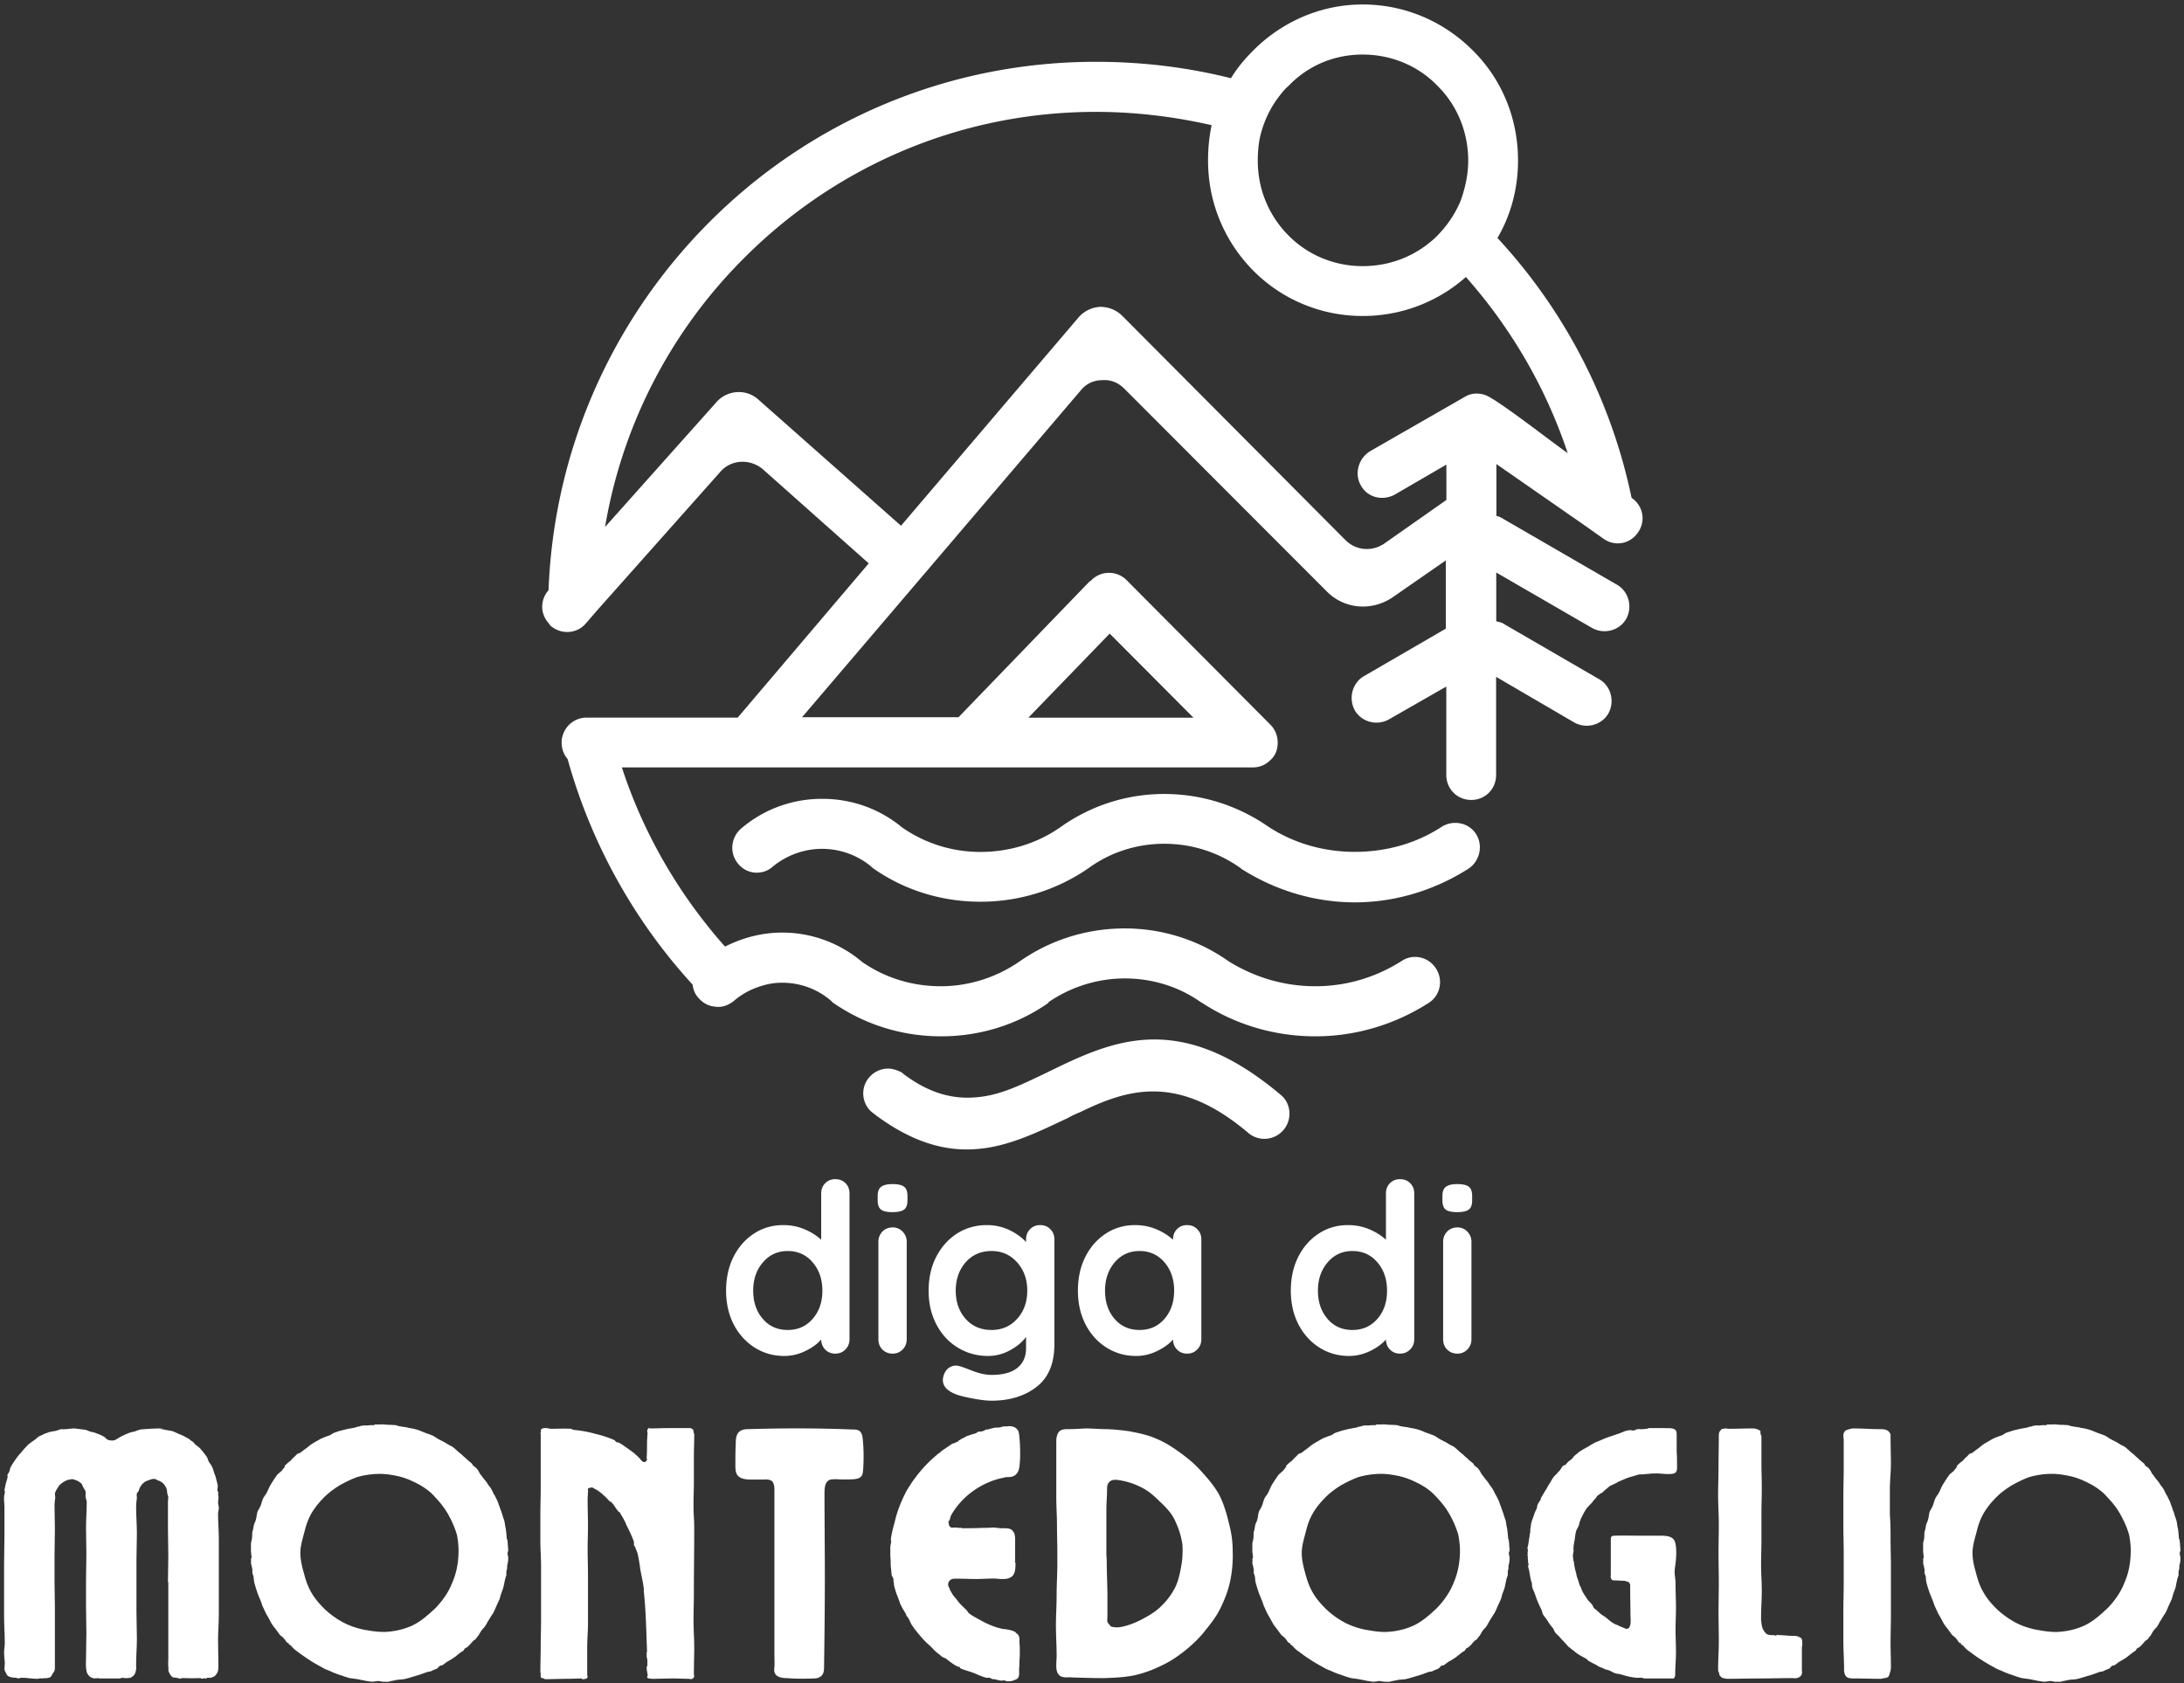
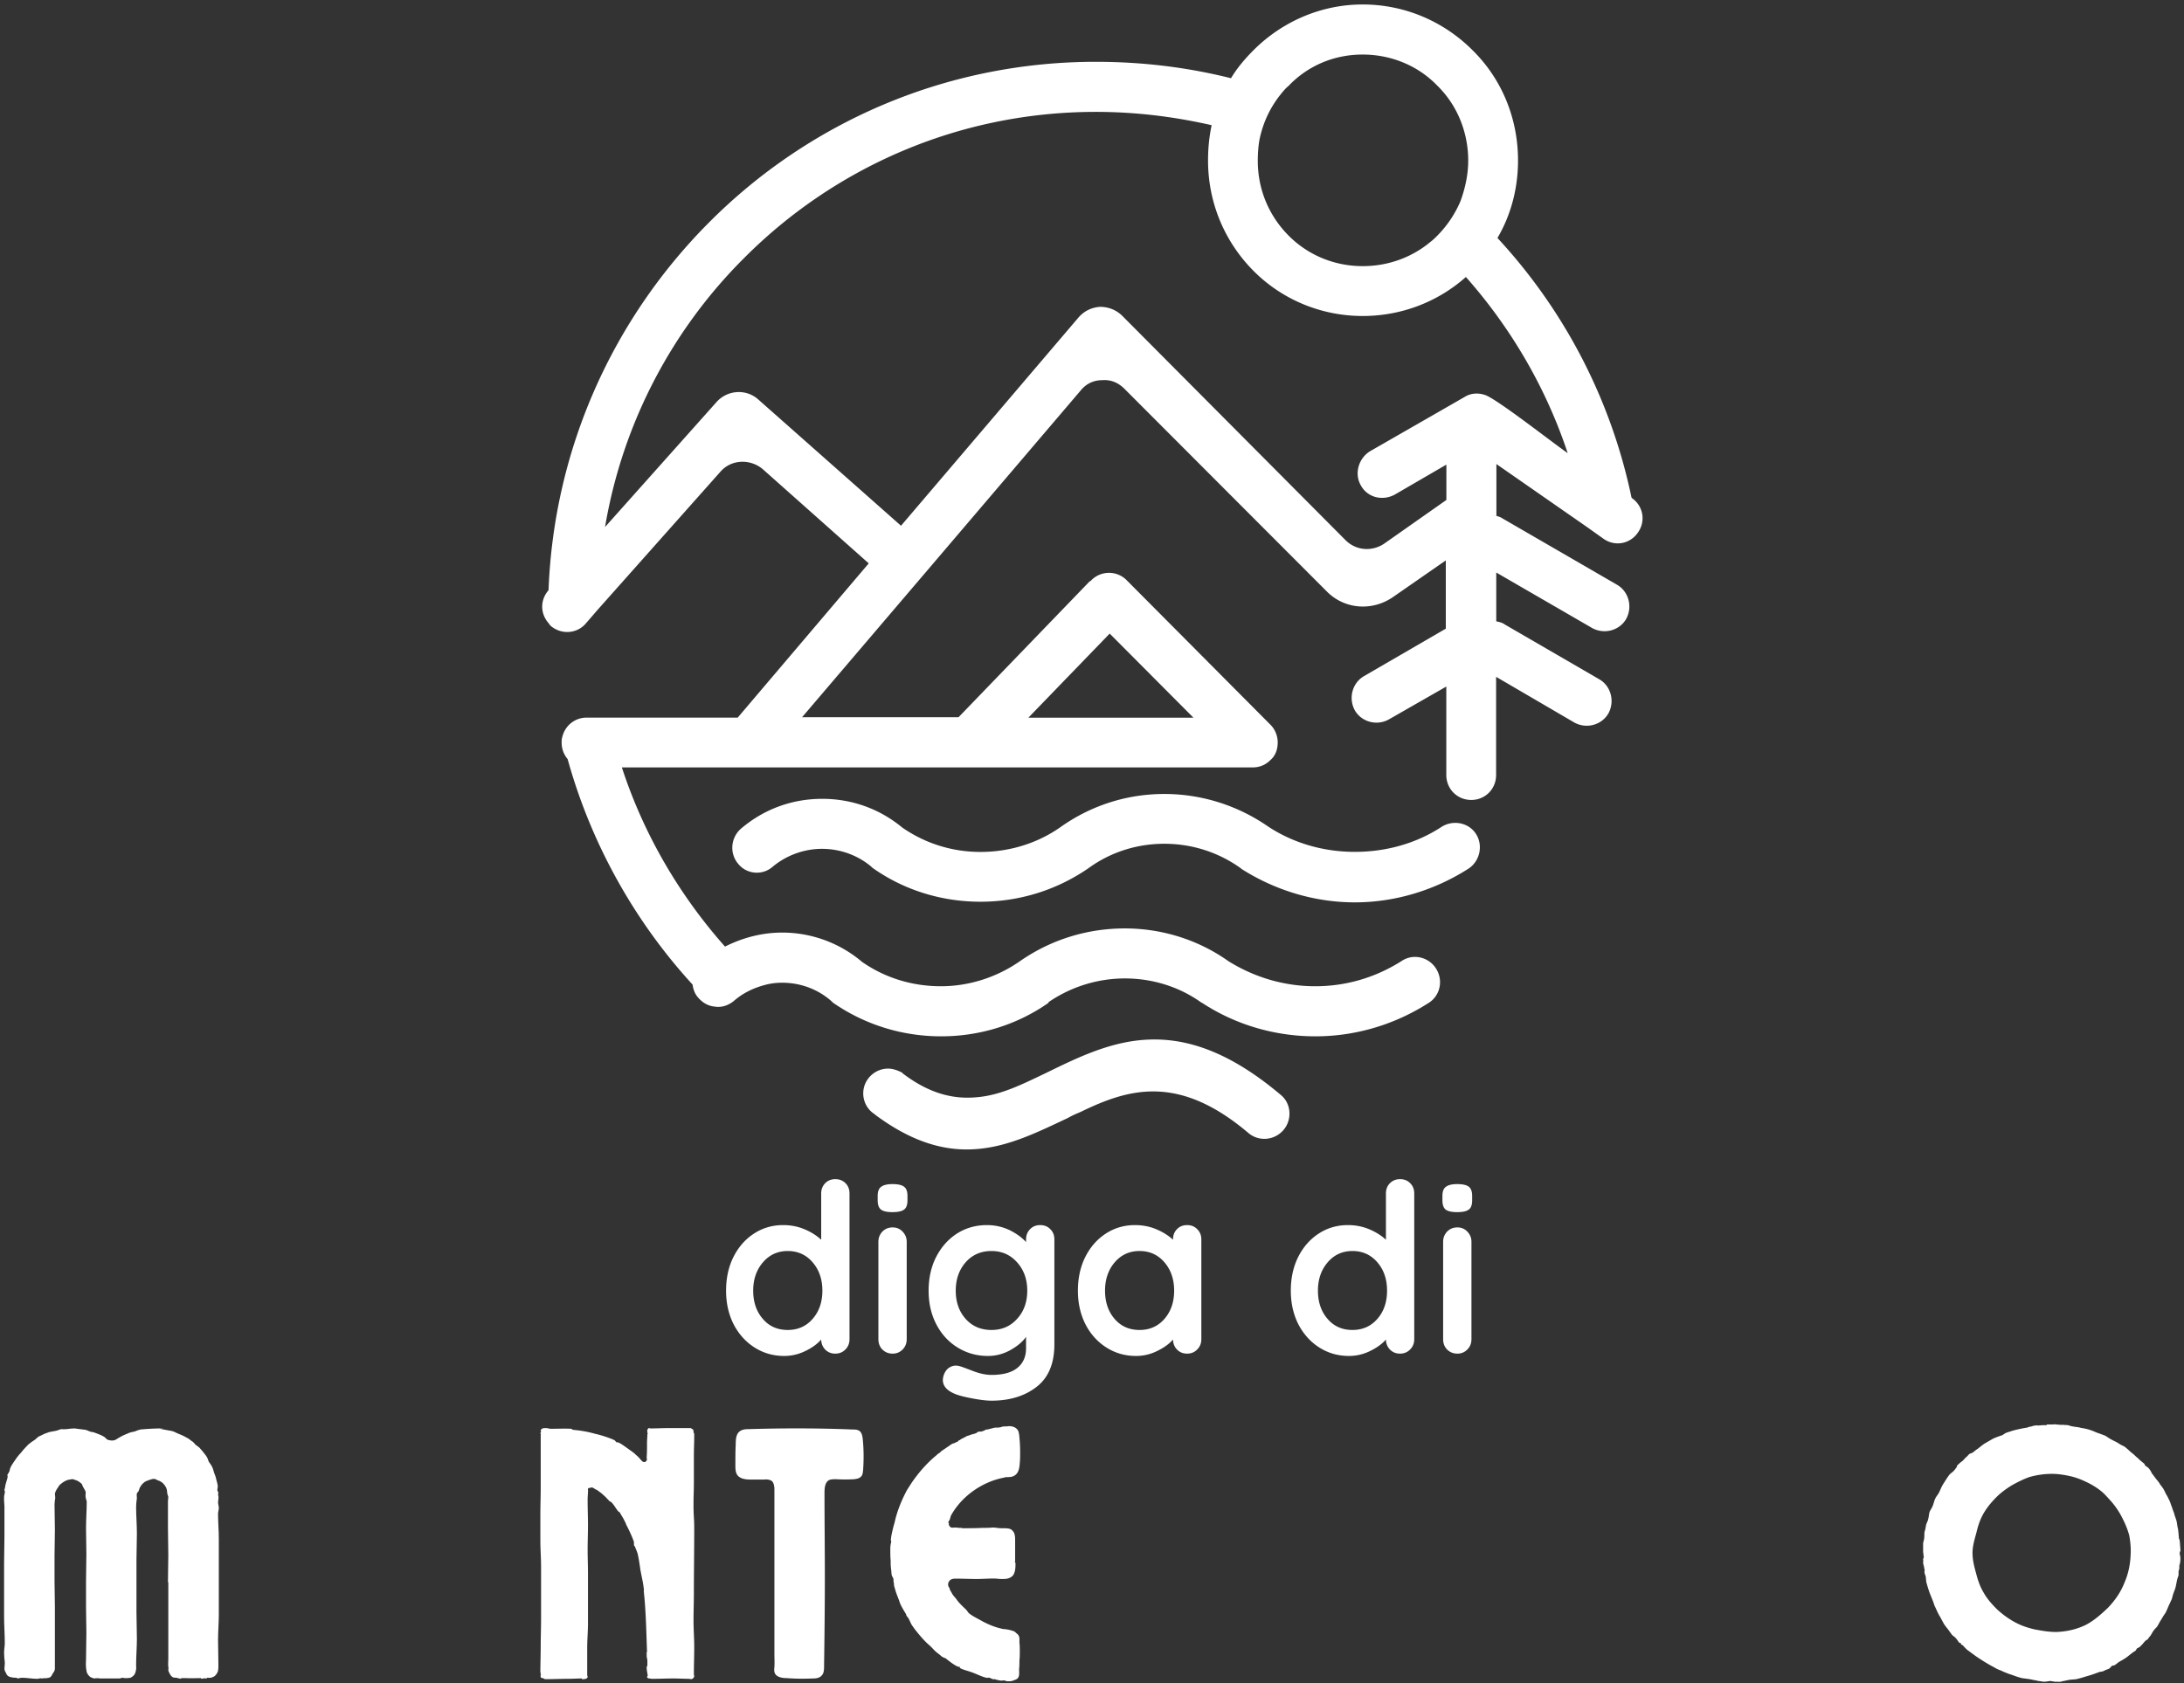
<svg xmlns="http://www.w3.org/2000/svg" xml:space="preserve" width="310" height="239" baseProfile="tiny" version="1.2">
  <rect width="100%" height="100%" fill="#333333" stroke="none" />
  <path fill="#FFF" fill-rule="evenodd" d="m157.51 89.955 11.89 11.94h-23.43l11.54-11.94zm35.9-82.21c4.14 0 7.93 1.64 10.6 4.41 2.75 2.69 4.39 6.5 4.39 10.66 0 1.98-.44 3.97-1.12 5.8a15.77 15.77 0 0 1-3.27 4.85c-.25.25-.6.6-.95.86-2.57 2.16-5.93 3.46-9.63 3.46-4.14 0-7.84-1.64-10.51-4.32-2.76-2.77-4.39-6.5-4.39-10.65 0-1.05.08-2.08.25-3.03.51-2.43 1.54-4.58 3.01-6.4.35-.44.7-.86 1.13-1.21 2.66-2.79 6.37-4.43 10.49-4.43zm11.88 89.73v12.55c0 1.99 1.55 3.55 3.54 3.55 1.98 0 3.53-1.55 3.53-3.55v-13.93l11.11 6.49c1.73.95 3.88.35 4.83-1.3.94-1.72.35-3.9-1.29-4.84l-13.43-7.79c-.34-.26-.78-.35-1.2-.44v-6.93l13.61 7.88c1.73.95 3.89.35 4.83-1.29.95-1.73.35-3.9-1.29-4.85l-16.28-9.43c-.26-.17-.51-.26-.85-.35v-7.36l12.83 8.92 2.32 1.65c1.64 1.2 3.79.78 4.9-.79 1.2-1.64.79-3.81-.78-4.92l-.09-.1a77.5 77.5 0 0 0-19.03-36.86c1.89-3.2 2.92-7 2.92-10.99 0-6.15-2.41-11.69-6.46-15.67-3.96-3.97-9.47-6.49-15.59-6.49-6.02 0-11.53 2.52-15.49 6.49-1.21 1.21-2.33 2.52-3.2 3.98-6.2-1.55-12.57-2.33-19.2-2.33-21.45 0-40.9 8.73-54.93 22.85-13.43 13.49-21.96 31.84-22.74 52.17-1.2 1.39-1.2 3.29 0 4.67l.26.35c1.47 1.3 3.7 1.21 4.99-.25l1.72-1.99 17.39-19.56c1.55-1.82 4.23-1.9 6.02-.43l15.07 13.4-18.6 21.9H83.26c-1.72 0-3.1 1.21-3.45 2.77-.09.26-.09.51-.09.79 0 .94.35 1.73.85 2.33 3.36 12.11 9.57 23.11 17.74 32.02.09.7.34 1.39.85 1.91.6.68 1.38 1.12 2.23 1.2.95.17 1.89-.09 2.76-.78 1.29-1.13 2.76-1.83 4.3-2.25.86-.25 1.73-.35 2.58-.35 2.5 0 4.99.86 6.97 2.6l.16.16.1.09c4.64 3.21 9.98 4.76 15.33 4.76 5.33 0 10.67-1.55 15.24-4.76v-.09c3.27-2.24 7.06-3.37 10.85-3.37s7.59 1.12 10.76 3.37l.17.09c4.9 3.21 10.51 4.76 16.1 4.76 5.51 0 11.1-1.55 16.1-4.76 1.63-1.04 2.07-3.21 1.03-4.85-1.03-1.64-3.19-2.17-4.82-1.13-3.8 2.43-8.01 3.63-12.33 3.63-4.31 0-8.52-1.2-12.31-3.55-4.39-3.12-9.57-4.66-14.72-4.66-5.25 0-10.42 1.54-14.9 4.66-3.36 2.34-7.32 3.55-11.2 3.55-3.96 0-7.84-1.12-11.2-3.46a17.511 17.511 0 0 0-11.35-4.16c-2.77 0-5.52.69-8.1 1.99-6.46-7.28-11.54-15.92-14.64-25.44h89.55c.95 0 1.82-.35 2.5-1.04.7-.6 1.04-1.47 1.04-2.52 0-.86-.34-1.82-1.04-2.51l-20.41-20.52a3.525 3.525 0 0 0-4.99 0c-.09.09-.16.17-.25.17l-18.61 19.29h-22.21l16.97-19.9 22.56-26.47c.78-.96 1.81-1.48 3.1-1.48 1.2-.09 2.23.35 3.1 1.2l28.68 28.73c2.5 2.59 6.45 2.94 9.47.86l7.49-5.2v9.69l-11.63 6.75c-1.63.95-2.23 3.12-1.28 4.85.94 1.64 3.1 2.24 4.82 1.29l8.16-4.67zm17.23-33.141c-2.23-1.55-9.73-7.44-11.63-8.22-.95-.35-2.07-.35-3.01.25l-13.43 7.71c-1.64 1.03-2.24 3.2-1.29 4.84.94 1.74 3.1 2.25 4.83 1.3l7.31-4.25v5.02l-8.87 6.23c-1.73 1.13-3.96.95-5.43-.51l-31.68-31.84c-.86-.86-1.98-1.3-3.19-1.3-1.21.09-2.24.6-3.02 1.48l-25.22 29.6-20.24-17.91c-1.72-1.56-4.39-1.39-5.94.34l-15.83 17.75c2.5-14.8 9.56-28.04 19.72-38.17 12.74-12.8 30.39-20.77 49.94-20.77 5.68 0 11.2.69 16.44 1.89-.35 1.65-.51 3.29-.51 5.02 0 6.06 2.41 11.6 6.46 15.67 3.96 3.98 9.47 6.4 15.5 6.4 5.59 0 10.76-2.08 14.64-5.54 6.35 7.181 11.35 15.661 14.45 25.01zm-10.58 8.831c.16 0 .34.09.43.09l-.43-.09zm-85.08 78.66c-1.29-.35-2.76.17-3.61 1.29-1.2 1.56-.85 3.81.69 4.93.25.17.43.35.69.52 5.25 3.8 9.81 4.92 14.03 4.57 4.55-.35 8.69-2.42 12.92-4.41.6-.35 1.2-.6 1.81-.86 6.63-3.21 13.78-5.54 23.85 3.03 1.47 1.21 3.7 1.04 4.99-.52 1.2-1.47 1.04-3.72-.43-4.92-14.56-12.3-24.12-7.62-33.32-3.12-3.27 1.55-6.46 3.21-9.99 3.46-3.19.27-6.55-.51-10.32-3.37l-.16-.16c-.38-.181-.73-.34-1.15-.44zm-2.94-28.56c4.55 3.21 9.91 4.76 15.25 4.76s10.67-1.55 15.33-4.76c3.19-2.33 6.97-3.47 10.76-3.47 3.8 0 7.58 1.13 10.85 3.47l.09.09c4.9 3.12 10.51 4.76 16.1 4.76s11.2-1.64 16.1-4.76c1.63-1.04 2.16-3.28 1.12-4.93-1.03-1.64-3.26-2.07-4.9-1.03-3.7 2.42-8 3.55-12.32 3.55-4.23 0-8.52-1.13-12.23-3.55-4.48-3.12-9.64-4.67-14.81-4.67s-10.32 1.55-14.81 4.76c-3.35 2.33-7.31 3.47-11.28 3.47-3.88 0-7.75-1.13-11.11-3.47-3.36-2.77-7.32-4.07-11.36-4.07-4.14 0-8.18 1.38-11.54 4.25-1.47 1.3-1.63 3.55-.35 5.01 1.21 1.48 3.46 1.65 4.9.35 1.99-1.64 4.49-2.51 6.97-2.51 2.49 0 5 .86 6.97 2.51l.17.17.1.07z" />
  <path fill="#FFF" d="M23.84 224.645c0-1.27.05-2.59.05-3.86s-.05-2.54-.05-3.86v-3.81c0-.21.05-.41.05-.56 0-.05 0-.1-.05-.15 0-.15-.1-.26-.1-.41-.05-.2 0-.4-.1-.61-.05-.2-.15-.35-.3-.56-.21-.3-.57-.56-.97-.66-.15-.1-.36-.2-.51-.2-.25 0-.46.1-.66.15-.3.11-.61.2-.81.41-.26.2-.41.46-.56.71l-.15.45c-.05.11-.21.21-.25.36-.06.21 0 .46 0 .66-.06.41-.11.86-.11 1.27 0 1.22.11 2.49.11 3.76 0 1.22-.06 2.49-.06 3.71v7.46c0 1.27.06 2.49.06 3.76 0 1.22-.11 2.49-.11 3.71 0 .3.05.61-.05.86-.05.31-.15.51-.36.71-.15.1-.25.21-.4.26-.2.05-.46.05-.71.05-.1 0-.2 0-.36-.05-.15 0-.3.05-.45.1h-2.8c-.05 0-.1-.05-.15 0l-.05-.05c-.15 0-.3.05-.41 0-.05 0-.05.05-.05.05-.2 0-.4-.05-.6-.15-.26-.11-.41-.36-.57-.61-.05-.15-.1-.31-.1-.46-.05-.15-.05-.26-.05-.41-.05-.35 0-.76 0-1.11 0-1.27.05-2.49.05-3.76 0-1.22-.05-2.44-.05-3.71v-3.71c0-1.22.05-2.49.05-3.71 0-1.26-.05-2.48-.05-3.7 0-1.27.1-2.49.1-3.76 0-.2-.15-.41-.15-.66-.05-.15 0-.36 0-.56v-.2c-.1-.26-.26-.46-.35-.66-.11-.15-.11-.36-.26-.51-.05-.05-.15-.1-.26-.2-.2-.16-.45-.26-.76-.36-.09 0-.25-.1-.4-.05l-.2.05c-.26 0-.41.1-.67.2-.2.11-.45.26-.61.41-.09.1-.2.15-.25.25-.25.36-.51.72-.61 1.12 0 .21.05.41.05.56v.1c-.05.31-.1.61-.1.92 0 1.22.05 2.38.05 3.6 0 1.22-.05 2.44-.05 3.66v3.61c0 1.21.05 2.43.05 3.65v8.79c0 .25-.15.46-.3.66-.1.2-.21.45-.41.56-.15.05-.3.1-.46.1-.1.05-.2 0-.35 0-.05.05-.15 0-.2.05h-.06c-.25-.05-.45 0-.65.05h-.11c-.71 0-1.42-.15-2.13-.15-.21 0-.36.05-.56.1-.05 0-.1-.05-.15-.05-.05 0-.05-.05-.05-.05-.26 0-.46 0-.66-.05-.21-.06-.41-.06-.56-.21-.15-.1-.2-.2-.26-.35-.1-.2-.25-.41-.25-.66 0-.26.05-.51.05-.76v-.16c-.05-.45-.1-.91-.1-1.37s.1-.91.1-1.37c0-1.22-.1-2.49-.1-3.76v-7.57c0-1.27.05-2.53.05-3.75v-3.81c.05-.61-.1-1.27-.05-1.88 0-.21.1-.41.1-.61.05-.15-.05-.25-.05-.41.05-.15.1-.3.1-.41.05-.4.21-.76.31-1.16 0-.1.05-.21.05-.26 0-.1-.05-.15-.05-.25.1-.15.2-.31.3-.51.05-.15.05-.3.11-.46.04-.04.09-.15.09-.2.26-.46.56-.86.87-1.32.2-.25.41-.51.61-.71.2-.26.41-.51.66-.76.2-.2.35-.41.61-.56.15-.15.35-.25.56-.4.25-.16.4-.36.61-.51.3-.16.61-.26.86-.41.2-.05.36-.15.56-.2.1-.06.25-.06.4-.1.21-.06.41-.06.61-.11.26-.05.56-.2.82-.25.2 0 .35.05.55 0h.21c.36-.05.76-.1 1.12-.1.5.05 1.01.15.76.1.25.05.55.05.81.1.2.05.36.15.51.2.2.1.46.1.66.16.2.1.45.15.66.25.25.1.51.2.76.36.21.1.31.35.56.45.15.06.35.06.51.1.15 0 .3 0 .4-.04.26-.06.46-.26.66-.36.36-.21.66-.36 1.02-.51.2-.05.41-.2.66-.25.15-.06.3-.06.46-.1.25-.06.5-.21.76-.26.25-.1.51-.05.76-.1 1.07-.1 3.81-.15 2.14-.05.35.05.7.15 1.06.2l.56.1c.3.05.61.21.91.36.36.15.77.3 1.12.51l.46.25c.2.15.35.3.56.41l.3.3c.05 0 0 .05 0 .05.25.21.51.36.71.56.31.35.61.71.87 1.07.2.25.3.56.4.86.15.25.36.46.46.71.15.26.2.56.3.86.15.36.26.67.31.97.1.31.15.56.2.81.05.26-.05.46-.05.66 0 .15.15.31.15.46 0 .05-.05.1-.05.15l.05.31c.06 0-.05.86-.05.81 0 .3.11.56.11.86 0 .26-.11.51-.11.81 0 1.18.11 2.39.11 3.56v10.77c0 1.17-.11 2.39-.11 3.55 0 1.17.05 2.39.05 3.56 0 .3 0 .61-.05.86-.1.31-.25.51-.45.71-.11.1-.26.15-.41.21-.2.1-.46.05-.66.05-.05 0-.1.1-.1.1h-.1c-.21-.05-.41 0-.61.05-.05 0-.11-.1-.11-.1-.7 0-1.42.05-2.18 0h-.51c-.05 0-.1.05-.15.05-.05 0-.05.05-.05.05-.15-.05-.3-.1-.46-.1 0 0 0-.05-.05-.05-.15 0-.35 0-.55-.05-.21-.11-.36-.31-.46-.51-.11-.21-.21-.36-.21-.56 0-.15.06-.3 0-.41-.05-.4 0-.81 0-1.16v-10.87h-.05z" />
-   <path fill="#FFF" fill-rule="evenodd" d="M53.86 238.705s-.06-.04-.11-.04c-.3 0-.61.1-.91.1-.26 0-.51-.06-.77-.1-.2 0-.4-.11-.61-.11l-.7-.15-1.12-.15c-.36-.1-.76-.21-1.12-.36-.2-.05-.41-.15-.61-.2-.4-.15-.81-.3-1.22-.51-.3-.1-.66-.25-.97-.45-.5-.26-1.01-.56-1.52-.87-.45-.3-.96-.61-1.42-.96l-.76-.56c-.16-.1-.31-.25-.46-.41-.15-.15-.25-.3-.4-.4-.05-.05-.11 0-.16-.05-.05 0 .05-.11 0-.16s-.2-.05-.3-.15c-.15-.2-.26-.41-.46-.61-.15-.2-.41-.3-.56-.51l-.55-.76c-.21-.25-.41-.51-.57-.76l-.55-1.02c-.31-.46-.46-.91-.71-1.42-.11-.2-.16-.46-.26-.71l-.46-1.12c-.2-.56-.35-1.07-.5-1.62-.05-.26-.05-.56-.11-.87-.05-.15-.15-.35-.15-.55-.05-.11.06-.26 0-.36 0-.1-.05-.2-.05-.31l-.15-.61c0-.2.05-.35 0-.5 0-.16.1-.31.1-.41 0-.05-.05-.15-.05-.2v-.1c0-.16-.05-.31-.05-.46v-1.07c0-.3.15-.56.15-.86.05-.25 0-.56.05-.81 0-.15.1-.26.1-.41.05-.15.05-.35.11-.56.05-.3.25-.56.3-.86.1-.31.1-.66.2-1.02.11-.3.36-.61.46-.91.15-.36.2-.71.35-1.02.11-.25.31-.46.46-.71.26-.45.41-.97.72-1.42.25-.4.5-.81.81-1.22.2-.25.5-.4.71-.66.15-.15.25-.35.4-.51 0-.05-.05-.1-.05-.1.26-.25.51-.51.81-.71.21-.2.41-.46.66-.66.11-.1.21-.25.36-.36l.41-.15c.25-.2.51-.41.81-.61.31-.25.66-.55 1.02-.76l1.06-.61c.41-.2.87-.36 1.32-.51.21-.1.41-.3.61-.35.26-.11.51-.15.76-.26.72-.2 1.43-.35 2.14-.46.15-.04.35-.15.56-.15.2-.05.4-.15.66-.15.15-.05.35 0 .5 0 .11-.05.26 0 .41-.05h.61c.05 0 .1-.1.16-.1h.7c.16 0 .36-.05.51 0 .25 0 .51.05.76.05h.36c.15.05.35 0 .56.05.2 0 .4.15.61.15.41.1.76.1 1.17.2.15.06.35.06.55.11.52.1 1.02.25 1.48.46.25.1.46.2.66.25l.81.3c.3.16.61.41.91.56.36.2.76.36 1.12.61.21.15.51.26.76.41.26.2.56.45.82.71l.55.45c.16.16.31.31.46.41.21.2.36.36.56.51l.36.3c.1.05.1.21.2.31s.3.2.45.35c.11.11.21.26.31.41.1.16.15.36.3.51l.46.61c.21.26.41.46.56.76l.46.61c.1.2.25.46.35.71.16.25.31.51.41.76.15.26.25.56.36.87.15.35.25.76.4 1.11.1.41.25.76.36 1.12.1.36.1.71.2 1.07.05.25.05.51.1.76 0 .2.05.46.05.71.06.1.11.2.11.31 0 .15.04.35.04.5v.05c0 .21.06.46.06.72.05.15-.1.3-.1.5 0 .21.1.41.1.66 0 .21 0 .46-.06.66 0 .16-.04.25-.09.41v.36c0 .15-.06.3-.11.45v.56c-.05.2-.15.41-.2.66-.1.41-.15.81-.25 1.17-.11.35-.26.66-.36 1.02l-.15.55-.31.66c-.2.41-.35.87-.6 1.33-.21.3-.41.61-.61.96-.21.3-.36.66-.57.96-.2.26-.4.41-.55.66-.15.21-.26.46-.41.67-.15.15-.26.3-.35.46-.11.09-.26.15-.36.25-.25.25-.46.56-.71.76-.1.15-.3.2-.46.3-.1.11-.15.26-.2.31l-.46.3-.76.61c-.36.26-.71.46-1.07.66-.25.15-.45.36-.71.51-.1.05-.2.05-.3.05-.21.15-.31.35-.51.46-.26.1-.56.2-.81.35-.21.06-.46.06-.66.15-.56.21-1.12.41-1.73.57-.46.15-.97.3-1.42.4-.36.05-.71.05-1.02.1l-.76.16c-.15 0-.3.1-.46.1-.15.05-.35 0-.51 0-.25.049-.5-.06-.75-.06zm.65-7c1.32-.05 2.69-.31 4.02-.92 1.16-.55 2.23-1.47 3.3-2.49 1.01-1.06 1.83-2.23 2.33-3.5.56-1.27.87-2.64.92-4.16.05-.87-.05-1.79-.2-2.64-.21-.77-.52-1.53-.87-2.24-.51-1.07-1.17-2.03-1.93-2.85-.41-.45-.81-.91-1.27-1.26-.71-.57-1.52-1.02-2.34-1.38-.76-.35-1.52-.61-2.33-.76-.76-.15-1.47-.25-2.24-.25-1.06 0-2.13.15-3.2.45-.86.31-1.67.72-2.49 1.17-.81.51-1.52 1.02-2.18 1.68-.76.76-1.47 1.62-1.98 2.59-.4.76-.66 1.58-.86 2.44-.26.96-.56 1.93-.56 2.89 0 1.02.25 1.98.51 2.9.25.97.55 1.88 1.06 2.74.51.91 1.22 1.68 1.93 2.39.71.66 1.53 1.27 2.44 1.77.92.51 1.83.82 2.89 1.07.92.16 1.88.36 3.05.36z" />
  <path fill="#FFF" d="M82.59 238.305c-.66 0-1.31.05-2.03.05-1.07 0-2.08.05-3.15.05-.1 0-.25-.1-.35-.15-.1 0-.26 0-.31-.16 0-.05 0-.09-.05-.15l.05-.05c0-.05.05-.1.05-.1 0-.05-.1-.05-.1-.05l.05-.05v-.1l-.05-.2c0-1.27.05-2.49.05-3.76 0-1.22.05-2.49.05-3.71v-7.47c0-1.27-.1-2.48-.1-3.76v-3.7c0-1.27.05-2.49.05-3.76v-7.47c0-.05.05-.1 0-.15 0-.05-.05-.1-.05-.15 0-.05.1-.1.1-.1 0-.1-.05-.21-.05-.31.05-.1.16-.2.25-.25.11 0 .16-.05.21-.05h.31c.2 0 .45.1.66.1.91 0 1.98-.05 2.89 0 .15.05.21.15.3.15 1.07.1 2.04.26 3.1.56.87.2 1.68.46 2.54.81.1.05.26.11.31.2l.15.16c.05.05.15.05.25.05.31.1.71.4 1.02.61l.92.66c.15.1.25.2.4.3l.15.16c.26.2.51.45.76.76.11.1.11.15.21.2.1.1.2.1.3.1s.25-.05.36-.35c0-.06-.05-.16-.05-.26.05-.71.05-1.42.05-2.13 0-.41.05-.76.05-1.17 0-.05.05-.1.05-.15v-.05h-.05v-.16c0-.04-.05-.15 0-.25 0-.1.1-.25.2-.3.1 0 .15.05.25.05.87 0 1.78-.05 2.7-.05h2.94c.1 0 .21.1.31.15.05.05.1.05.1.1.05.1.05.2.05.3 0 .11.1.21.1.31 0 1.68-.05 1.68-.05 3.35v3.35c0 1.68-.05 1.68-.05 3.36 0 1.72.1 1.72.1 3.4 0 3.05-.05 6.09-.05 9.14 0 1.27-.05 2.54-.05 3.81s.1 2.59.1 3.86-.05 2.54-.05 3.81c0 .1.05.25.05.31-.05.2-.2.35-.41.4l-.35-.05c-.71 0-1.42-.05-2.13-.05-1.02 0-2.09.05-3.15.05-.1 0-.2-.05-.31-.05-.15 0-.3-.05-.35-.21 0-.05.1-.15.1-.2-.05-.4-.15-.76-.15-1.16 0-.11.1-.21.1-.31v-.61c0-.25-.1-.51-.1-.71v-.2l.05-.06-.05-.05h-.06c.06-.1.11-.25.11-.35-.11-2.85-.15-5.69-.46-8.53 0-.11.05-.26 0-.36-.1-.96-.35-1.88-.51-2.85v-.04c-.1-.66-.2-1.38-.35-2.03-.1-.36-.25-.66-.36-.97 0-.15-.1-.1-.15-.21-.05-.25 0-.45-.05-.61-.3-.85-.71-1.67-1.12-2.48 0-.1 0-.1-.05-.16l-.31-.61-.45-.75c0-.06-.05-.11-.1-.16 0 0-.06 0-.11-.05l-.1-.1c-.3-.36-.55-.86-.91-1.22-.05-.1-.21-.1-.31-.2l-.15-.16c-.2-.2-.4-.45-.71-.7-.26-.26-.56-.46-.91-.72-.16-.05-.31-.15-.46-.25-.05 0-.05-.05-.1-.05-.05-.05-.21-.05-.31-.05v.05c-.15 0-.35 0-.4.15-.05.05.05.21 0 .36 0 .35-.05.71-.05 1.12v.2c0 1.17.05 2.33.05 3.5 0 1.12-.05 2.28-.05 3.46 0 1.16.05 2.33.05 3.5v6.96c0 1.11-.11 2.28-.11 3.45v3.91c0 .1.11.2.06.25-.06.16-.16.26-.31.26-.15.05-.36.05-.51.05v-.1zM117.08 223.935c0 4.16-.05 8.38-.11 12.59 0 .51 0 1.07-.4 1.42-.31.31-.76.36-1.17.36-1.27.05-2.49.05-3.71-.05-.46 0-.96-.05-1.37-.31-.46-.3-.46-.76-.4-1.27.04-.61 0-1.27 0-1.88v-23.31c0-.41-.06-.86-.31-1.17-.31-.25-.76-.3-1.17-.25h-1.78c-.71 0-1.52-.05-1.98-.61-.3-.41-.3-.96-.3-1.47 0-.97 0-1.98.05-2.95 0-.71.05-1.52.66-1.88.31-.2.71-.25 1.12-.25 4.92-.15 9.85-.15 14.77.05.36 0 .77 0 1.07.25.31.31.36.71.41 1.12.15 1.47.15 2.95.05 4.42-.05.35-.05.66-.31.91-.25.26-.61.31-.96.36-.87.05-1.72.05-2.54 0-.36 0-.66 0-.97.1-.65.31-.7 1.17-.7 1.88 0 3.96.05 7.92.05 11.94zM126.37 219.915c0-.35.05-.71.15-1.07-.26-.09.35-2.33.46-2.68.35-1.63 1.01-3.21 1.77-4.63.36-.55.72-1.16 1.12-1.67.86-1.17 1.93-2.34 3.05-3.25.15-.16.3-.26.46-.36.04-.05.15-.1.2-.2l1.57-1.07c.1-.05.3-.05.41-.15.15-.05.3-.15.46-.2.04-.06.04-.15.1-.15 0-.06.05 0 .1 0 .1-.11.25-.21.41-.26.1-.1.25-.1.35-.2.1 0 .15-.11.2-.11.26-.1.51-.15.71-.25.21-.05.46-.1.66-.2.11 0 .15-.16.26-.16.05-.04.15-.04.25-.04.05-.06.16 0 .21 0 .1-.06.2-.06.3-.11.1 0 .2-.1.31-.15.1-.05.2-.05.3-.05l1.01-.26c.21 0 .46 0 .72-.04.15 0 .3-.11.46-.11.25-.05.45 0 .7-.05.56-.05 1.12.1 1.43.61.1.16.1.36.15.51.1.87.15 1.73.15 2.59 0 .51 0 1.02-.05 1.47-.05.97-.25 1.88-1.37 2.03h-.2c-.11.06-.2 0-.31 0l-.71.16c-2.94.66-5.69 2.64-7.16 5.28-.1.2-.1.4-.2.61l-.2.36c0 .09.09.15.09.2 0 .1-.05.2.06.3.05.11.15.2.25.26.2.05.36 0 .56 0 .2 0 .46.05.66.05h.2c.05-.05.1.05.15.05.97 0 1.93 0 2.9-.05.51 0 .96 0 1.42-.05.41 0 .81.1 1.22.1h.1c.36 0 .86 0 1.17.1.05.05.05.05.1.05.31.2.51.51.56.87.05.2.05.45.05.65v3c0 .05-.05.1-.05.1 0 .05.1.1.1.2 0 .56 0 1.48-.51 1.88-.4.31-.81.36-1.26.36-.31 0-.57 0-.87-.05-.91-.05-1.93.05-2.84.05-1.02 0-1.99-.05-2.95-.05-.2 0-.46 0-.66.1-.15.05-.25.15-.3.26-.11.1-.15.2-.15.3 0 .1-.06.2 0 .3 0 .16.09.26.2.41v.15l.35.61c.15.31.46.56.66.87.36.5.76.86 1.22 1.31.21.16.31.41.51.61.51.41 1.27.77 1.88 1.12.86.46 1.83.87 2.79 1.07.1.05.26.05.41.05.2.05.4.05.56.1.25.05.45.11.71.2.15.06.25.16.4.31.11.1.21.15.26.25.15.26.15.41.15.57v.5c.05.41.05.81.05 1.22 0 .46 0 .86-.05 1.32 0 .41 0 .81-.05 1.22 0 .3.05.76-.05 1.02 0 .09-.1.2-.16.3l-.15.1c-.05.05-.2.1-.25.1-.3.16-.56.2-.81.2-.21 0-.41 0-.56-.09-.2-.06-.41 0-.61 0-.3-.06-.61-.11-.87-.21-.04 0-.15.05-.2 0-.2 0-.35-.15-.56-.2-.09-.05-.25.05-.4 0a4.77 4.77 0 0 1-.81-.26c-.52-.2-1.02-.45-1.53-.6-.45-.16-.91-.26-1.32-.46-.1-.06-.2-.15-.1-.26-.3.26-1.83-1.01-2.03-1.17-.21-.09-.41-.15-.61-.3-.15-.15-.36-.31-.56-.46-.41-.3-.76-.76-1.17-1.12-.71-.6-1.42-1.46-2.03-2.23l-.4-.56c-.21-.3-.31-.66-.52-1.01-.09-.15-.2-.26-.3-.41l-.05-.2c-.31-.51-.66-1.07-.86-1.57-.21-.67-.51-1.28-.67-1.89l-.15-.51c-.05-.15 0-.3-.05-.45-.05-.2-.05-.36-.05-.56-.05-.2-.2-.36-.25-.56-.05-.3-.05-.61-.1-.92-.05-.4-.05-.76-.05-1.16-.05-.51-.05-1.07-.05-1.63z" />
-   <path fill="#FFF" fill-rule="evenodd" d="M150.08 220.525c0-1.32-.05-2.64-.05-3.96 0-1.32-.1-2.64-.1-3.96v-7.97c0-.51.1-1.07.45-1.43.36-.3.82-.3 1.22-.3.82 0 1.63-.05 2.39-.1 1.07 0 2.08.1 3.15.1 1.07.05 2.08.15 3.15.3 1.32.26 2.64.51 3.86 1.07 1.27.51 2.39 1.27 3.51 2.08 1.06.77 2.13 1.68 2.99 2.69.92 1.02 1.78 2.03 2.44 3.25.61 1.22 1.01 2.55 1.32 3.87.36 1.32.56 2.64.56 4.01.05 1.37-.05 2.74-.31 4.06-.25 1.32-.71 2.59-1.32 3.86-.55 1.22-1.37 2.29-2.23 3.35-.81 1.07-1.78 1.98-2.84 2.85-1.07.86-2.19 1.62-3.41 2.18-1.22.61-2.49 1.07-3.81 1.37-1.47.31-2.95.36-4.42.41-1.47 0-2.94-.05-4.47-.1-.56-.06-1.22.1-1.67-.21-.46-.3-.56-.86-.56-1.47 0-.5.05-1.02.05-1.42 0-1.42-.1-2.85-.1-4.27s.1-2.89.1-4.37c0-1.42.1-2.89.1-4.36v-1.53zm6.96 0c0 .41.05.76.05 1.12 0 1.68.1 3.4.1 5.08v2.59c0 .31-.05.66 0 .96.05.16.51.66.51.66.25.06.51.11.76.11h.31c1.11-.15 2.18-.56 3.19-1.07.97-.51 1.99-1.07 2.8-1.88.81-.76 1.52-1.68 2.03-2.69.51-1.02.71-2.13.91-3.25.11-.66.16-1.32.16-2.03 0-.41 0-.87-.11-1.32-.2-1.12-.6-2.19-1.11-3.21-.51-.96-1.32-1.77-2.14-2.53-.81-.81-1.67-1.53-2.69-1.99-1.01-.5-2.08-.81-3.2-.96-.45-.05-.91 0-1.16.31-.26.25-.31.61-.31.96 0 1.02-.1 2.03-.1 3.05v6.09zM195.99 238.705s-.05-.04-.1-.04c-.31 0-.61.1-.91.1-.26 0-.51-.06-.77-.1-.2 0-.41-.11-.61-.11l-.71-.15-1.12-.15c-.35-.1-.76-.21-1.11-.36-.21-.05-.41-.15-.61-.2-.41-.15-.81-.3-1.22-.51-.31-.1-.66-.25-.97-.45-.5-.26-1.01-.56-1.52-.87-.46-.3-.96-.61-1.42-.96l-.76-.56c-.16-.1-.31-.25-.46-.41-.16-.15-.26-.3-.41-.4-.05-.05-.1 0-.15-.05-.05 0 .05-.11 0-.16s-.21-.05-.3-.15c-.16-.2-.26-.41-.46-.61-.15-.2-.41-.3-.56-.51l-.56-.76c-.2-.25-.4-.51-.56-.76l-.56-1.02c-.3-.46-.46-.91-.71-1.42-.1-.2-.15-.46-.25-.71l-.46-1.12c-.2-.56-.35-1.07-.5-1.62-.06-.26-.06-.56-.11-.87-.05-.15-.15-.35-.15-.55-.05-.11.05-.26 0-.36 0-.1-.05-.2-.05-.31l-.15-.61c0-.2.05-.35 0-.5 0-.16.1-.31.1-.41 0-.05-.05-.15-.05-.2v-.1c0-.16-.05-.31-.05-.46v-1.07c0-.3.15-.56.15-.86.05-.25 0-.56.05-.81 0-.15.1-.26.1-.41.05-.15.05-.35.1-.56.06-.3.26-.56.31-.86.1-.31.1-.66.2-1.02.1-.3.36-.61.46-.91.15-.36.2-.71.35-1.02.11-.25.31-.46.46-.71.25-.45.41-.97.71-1.42.25-.4.51-.81.82-1.22.2-.25.5-.4.7-.66.15-.15.26-.35.41-.51 0-.05-.05-.1-.05-.1.25-.25.51-.51.81-.71.2-.2.41-.46.66-.66.11-.1.2-.25.36-.36l.41-.15c.25-.2.5-.41.81-.61.3-.25.66-.55 1.02-.76l1.06-.61c.4-.2.86-.36 1.32-.51.2-.1.41-.3.61-.35.26-.11.51-.15.76-.26.71-.2 1.42-.35 2.14-.46.15-.04.35-.15.55-.15.21-.05.41-.15.66-.15.16-.05.36 0 .51 0 .1-.05.26 0 .41-.05h.61c.05 0 .1-.1.15-.1h.71c.15 0 .35-.05.51 0 .25 0 .51.05.76.05h.36c.15.05.35 0 .55.05.21 0 .41.15.61.15.41.1.77.1 1.17.2.15.06.36.06.56.11.51.1 1.02.25 1.47.46.26.1.46.2.67.25l.81.3c.3.16.61.41.91.56.35.2.76.36 1.12.61.2.15.51.26.76.41.26.2.56.45.81.71l.56.45c.16.16.31.31.46.41.2.2.35.36.56.51l.36.3c.09.05.09.21.2.31.1.1.3.2.45.35.11.11.2.26.31.41.1.16.15.36.3.51l.46.61c.2.26.41.46.56.76l.45.61c.11.2.26.46.36.71.16.25.31.51.41.76.15.26.25.56.35.87.16.35.25.76.41 1.11.1.41.25.76.36 1.12.09.36.09.71.2 1.07.05.25.05.51.1.76 0 .2.05.46.05.71.05.1.1.2.1.31 0 .15.05.35.05.5v.05c0 .21.05.46.05.72.05.15-.1.3-.1.5 0 .21.1.41.1.66 0 .21 0 .46-.05.66 0 .16-.05.25-.1.41v.36c0 .15-.05.3-.1.45v.56c-.05.2-.15.41-.21.66-.09.41-.15.81-.25 1.17-.1.35-.25.66-.36 1.02-.04.2-.09.35-.15.55l-.3.66c-.2.41-.36.87-.61 1.33-.2.3-.4.61-.61.96-.2.3-.36.66-.56.96-.2.26-.41.41-.56.66-.15.21-.25.46-.4.67-.15.15-.26.3-.36.46-.1.09-.25.15-.35.25-.26.25-.46.56-.72.76-.09.15-.3.2-.45.3-.1.11-.15.26-.21.31l-.45.3-.77.61c-.35.26-.7.46-1.06.66-.25.15-.46.36-.71.51-.11.05-.2.05-.31.05-.2.15-.3.35-.5.46-.26.1-.56.2-.82.35-.2.06-.45.06-.66.15-.56.21-1.11.41-1.72.57-.46.15-.97.3-1.42.4-.36.05-.72.05-1.02.1l-.76.16c-.16 0-.31.1-.46.1-.15.05-.36 0-.51 0-.25.049-.51-.06-.76-.06zm.66-7c1.32-.05 2.69-.31 4.01-.92 1.17-.55 2.24-1.47 3.31-2.49 1.01-1.06 1.82-2.23 2.33-3.5.56-1.27.86-2.64.92-4.16.05-.87-.06-1.79-.21-2.64-.2-.77-.51-1.53-.86-2.24-.51-1.07-1.17-2.03-1.93-2.85-.41-.45-.82-.91-1.27-1.26-.71-.57-1.53-1.02-2.34-1.38a9.85 9.85 0 0 0-2.34-.76c-.76-.15-1.47-.25-2.23-.25-1.06 0-2.13.15-3.2.45-.86.31-1.68.72-2.49 1.17-.81.51-1.52 1.02-2.18 1.68-.76.76-1.48 1.62-1.98 2.59-.41.76-.66 1.58-.87 2.44-.25.96-.55 1.93-.55 2.89 0 1.02.25 1.98.5 2.9.26.97.56 1.88 1.07 2.74.51.91 1.22 1.68 1.93 2.39.71.66 1.52 1.27 2.43 1.77.92.51 1.84.82 2.9 1.07.92.16 1.88.36 3.05.36z" />
-   <path fill="#FFF" d="M237.89 228.195c0 1.07-.06 2.13-.06 3.2 0 1.07.06 2.09.06 3.15 0 1.07-.11 2.13-.11 3.2 0 .1 0 .2-.05.3-.05.11-.05.21-.2.26h-4.17c-.1-.05-.25-.1-.35-.1h-.81c-.21-.05-.46-.05-.71-.11-.51-.09-1.02-.25-1.53-.4-.25-.05-.51-.05-.76-.15-.3-.11-.56-.31-.87-.41l-.55-.15c-.26-.16-.56-.25-.82-.36-.2-.1-.35-.25-.5-.3-.31-.15-.61-.31-.87-.46-.15-.05-.25-.2-.35-.3-.51-.31-1.07-.56-1.53-.92-.2-.15-.4-.35-.66-.5-.15-.16-.3-.26-.5-.41 0-.05-.06-.05-.06-.1-.25-.26-.5-.56-.81-.87l-.4-.45c-.15-.16-.36-.31-.51-.51-.16-.21-.21-.46-.36-.66-.25-.3-.5-.61-.71-.97-.2-.35-.51-.66-.71-1.01-.1-.21-.1-.51-.25-.72-.25-.55-.51-1.06-.71-1.67-.06-.2-.15-.4-.21-.61-.1-.25-.25-.51-.3-.76-.1-.21-.05-.46-.1-.71-.11-.26-.15-.51-.21-.76l-.15-.92c-.05-.2-.15-.46-.15-.66 0-.15.1-.26.05-.35 0-.06-.05-.06-.05-.06 0-.25-.05-.55-.05-.81v-.2c-.05-.05-.05-.1-.05-.1.05-.2.05-.36 0-.51l.05-.05c.05-.21-.05-.36-.05-.51l.15-.66c0-.1 0-.2.05-.3 0-.21.05-.41.1-.66 0-.21.05-.41.1-.61 0-.26 0-.51.06-.72.04-.3.04-.55.15-.81.05-.25.2-.5.25-.76.05-.05.05-.05.05-.1.1-.36.25-.66.41-.97.05-.15.05-.35.1-.5.1-.26.3-.51.46-.77 0-.04 0-.15.05-.25.25-.4.45-.81.71-1.17.2-.35.35-.66.56-.96.15-.21.25-.46.4-.66.15-.21.31-.41.51-.56.1-.15.21-.26.36-.41.2-.2.35-.5.55-.76.11-.1.31-.1.41-.2l.31-.36c.1-.1.25-.2.4-.3l.26-.26c.1-.05.15-.25.25-.3.2-.2.46-.36.66-.56.46-.31.92-.56 1.37-.81.31-.21.61-.36.86-.51.31-.15.67-.26.97-.41.46-.2.97-.4 1.47-.55.26-.11.51-.16.72-.26.25-.05.45-.15.7-.25.21-.06.36-.16.57-.21.15-.05.3-.05.45-.1.2-.05.46.05.66.05.2-.05.41-.2.61-.2.15-.05.35.05.56 0h.3c.16-.05.26-.05.36-.05s.2-.05.31-.1H236.31c.4.05.91-.06 1.32.15.36.15.36.51.36.86v2.34c.05.61.05 1.22.05 1.83 0 .46.1 1.11-.46 1.27-.87.2-1.78-.05-2.64 0-.3 0-.61 0-.91.05-.21 0-.46.05-.67.05-.25.05-.51 0-.76.05-.4.1-.81.26-1.21.35-.36.11-.72.26-1.07.41l-.72.31c-.09.1-.2.15-.35.2-.26.15-.56.25-.81.41l-.66.56c-.1.05-.21.2-.31.3-.2.1-.4.2-.56.36l-.15.09c-.15.16-.2.31-.35.46-.15.15-.31.36-.46.56-.26.26-.51.51-.76.81l-.31.51c-.2.36-.41.76-.56 1.12-.1.25-.15.51-.2.71-.1.3-.3.56-.41.87-.1.4-.15.86-.2 1.26-.05.2-.1.41-.1.61-.05.11-.05.26-.05.36-.05.2 0 .41 0 .61 0 .1-.05.15-.05.25s-.05.2-.05.36c0 .2.05.41.05.66 0 .1.1.2.1.3 0 .3.1.66.15.97l.15.56c.06.2.06.41.15.61l.06.2c.15.36.2.71.35 1.02.16.25.2.55.36.81.2.41.51.81.76 1.22.2.2.41.41.61.66.1.1.1.25.2.4.15.2.41.31.56.51.15.1.31.26.46.41l.61.4c.41.31.76.67 1.22.92.2.15.5.2.76.36l.71.3c.26.1.46.2.66 0 .15-.15.21-.36.25-.56.06-.46 0-.86 0-1.32 0-1.22-.04-2.44-.04-3.66v-.61c-.06-.2-.21-.45-.46-.45-.15-.05-.31-.11-.46-.11-.41 0-.81-.05-1.27-.05-.15 0-.36 0-.46-.15a.844.844 0 0 1-.1-.61v-5.18c0-.35.26-.41.56-.41 1.37-.04 2.69 0 4.06 0h2.39c.61 0 1.52 0 1.93.56.51.66.35 2.8.2 3.71-.2 1.32.05 1.43.05 2.69 0 1.069.06 2.14.06 3.2zM243.93 220.525c0-1.37.04-2.74.04-4.11 0-1.42-.1-2.79-.1-4.16 0-1.38.06-2.75.06-4.12s.04-2.79.04-4.16c0-.21 0-.41.06-.61.1-.21.25-.41.45-.51.1 0 .26 0 .36-.05.2 0 .4.05.61.05 1.12 0 2.23-.05 3.35-.05.2 0 .41.05.61.1.15.1.41.15.46.3.05.1 0 .21 0 .31.05.15.15.3.15.51v3.6c0 1.22.05 2.44.05 3.66s-.05 2.44-.05 3.65v3.66c0 1.22-.05 2.44-.05 3.66 0 1.17.1 2.39.1 3.61 0 1.21-.1 2.43-.1 3.65v.46c0 .15.05.3.05.46.05.35.1.71.3 1.01.16.26.31.51.56.61.31.1.56.1.86.1h.11c.05 0 .15.11.25.05.05 0 .1-.09.15-.09.1 0 .21.04.31.04.66 0 1.37.11 2.03.11.25 0 .46 0 .66.1s.4.15.46.3c.1.15.1.36.1.51.05.31-.05.56-.05.86v2.95c0 .2.05.45 0 .66-.11.36-.36.51-.71.61-.26.05-.46 0-.67 0-1.52 0-3.04.05-4.56.05-1.53 0-3.1.05-4.63.05-.15 0-.35-.05-.56-.1-.2 0-.35-.16-.5-.36-.1-.05-.1-.2-.1-.3-.06-.16-.16-.36-.16-.51 0-1.37.1-2.74.1-4.11 0-1.43-.04-2.8-.04-4.17s.04-2.74.04-4.11c0-1.42-.04-2.8-.04-4.17zM261.7 220.575c0-1.32-.05-2.69-.05-4.01v-4.01c0-1.37.05-2.69.05-4.06v-4.01c0-.21-.05-.46-.05-.67v-.15c.05-.2.15-.4.3-.56.2-.1.41-.15.56-.2.15-.05.36-.1.56-.1 1.22 0 2.44.1 3.66.1.25 0 .51 0 .81.05.4.1.66.31.81.71v.51c0 1.22.05 2.44.05 3.6 0 1.23-.15 2.45-.15 3.66v3.61c.1 1.22.1 2.38.1 3.6 0 1.22.05 2.39.05 3.61v7.26c0 1.17-.05 2.39-.05 3.61 0 1.22.05 2.39.05 3.61 0 .25-.05.5-.15.76-.05.2-.1.4-.2.55-.16.16-.36.16-.51.21-.26 0-.41.1-.61.1-1.17 0-2.44-.05-3.61-.05-.25 0-.56 0-.81-.05-.46-.1-.61-.36-.71-.76-.05-.15-.05-.31-.05-.51 0-1.37-.1-2.74-.1-4.11v-4.07c0-1.37.05-2.74.05-4.11v-4.12z" />
  <path fill="#FFF" fill-rule="evenodd" d="M291.21 238.705s-.06-.04-.11-.04c-.3 0-.61.1-.91.1-.25 0-.51-.06-.77-.1-.2 0-.4-.11-.6-.11l-.71-.15-1.12-.15c-.36-.1-.76-.21-1.12-.36-.2-.05-.4-.15-.61-.2-.4-.15-.81-.3-1.22-.51-.3-.1-.66-.25-.96-.45-.51-.26-1.02-.56-1.52-.87-.46-.3-.97-.61-1.43-.96l-.76-.56c-.15-.1-.3-.25-.46-.41-.15-.15-.25-.3-.4-.4-.05-.05-.11 0-.16-.05-.04 0 .05-.11 0-.16-.04-.05-.2-.05-.3-.15-.15-.2-.26-.41-.46-.61-.15-.2-.4-.3-.56-.51l-.55-.76c-.21-.25-.41-.51-.57-.76l-.55-1.02c-.3-.46-.46-.91-.71-1.42-.11-.2-.16-.46-.26-.71l-.45-1.12c-.21-.56-.36-1.07-.51-1.62-.05-.26-.05-.56-.1-.87-.06-.15-.16-.35-.16-.55-.05-.11.06-.26 0-.36 0-.1-.05-.2-.05-.31l-.15-.61c0-.2.05-.35 0-.5 0-.16.1-.31.1-.41 0-.05-.05-.15-.05-.2v-.1c0-.16-.05-.31-.05-.46v-1.07c0-.3.15-.56.15-.86.05-.25 0-.56.05-.81 0-.15.1-.26.1-.41.06-.15.06-.35.11-.56.05-.3.25-.56.3-.86.1-.31.1-.66.2-1.02.11-.3.36-.61.46-.91.15-.36.2-.71.36-1.02.1-.25.3-.46.45-.71.26-.45.41-.97.72-1.42.25-.4.5-.81.81-1.22.2-.25.51-.4.71-.66.15-.15.25-.35.4-.51 0-.05-.05-.1-.05-.1.26-.25.51-.51.82-.71.2-.2.4-.46.66-.66.1-.1.2-.25.36-.36l.4-.15c.25-.2.51-.41.81-.61.31-.25.66-.55 1.02-.76l1.06-.61c.41-.2.87-.36 1.33-.51.2-.1.4-.3.61-.35.25-.11.5-.15.76-.26.71-.2 1.42-.35 2.13-.46.15-.04.36-.15.56-.15.2-.05.4-.15.66-.15.15-.05.35 0 .5 0 .11-.05.26 0 .41-.05h.61c.05 0 .1-.1.16-.1h.71c.15 0 .35-.05.51 0 .25 0 .5.05.76.05h.35c.15.05.35 0 .56.05.2 0 .4.15.61.15.41.1.76.1 1.17.2.15.06.35.06.56.11.51.1 1.01.25 1.47.46.26.1.46.2.66.25l.81.3c.31.16.61.41.92.56.35.2.76.36 1.12.61.2.15.5.26.76.41.25.2.55.45.81.71l.56.45c.15.16.3.31.45.41.21.2.36.36.56.51l.36.3c.1.05.1.21.2.31s.31.2.46.35c.1.11.2.26.3.41.1.16.15.36.31.51l.45.61c.21.26.41.46.56.76l.46.61c.1.2.26.46.35.71.16.25.31.51.41.76.16.26.26.56.36.87.15.35.25.76.41 1.11.09.41.25.76.35 1.12.1.36.1.71.2 1.07.06.25.06.51.1.76 0 .2.05.46.05.71.06.1.11.2.11.31 0 .15.05.35.05.5v.05c0 .21.05.46.05.72.05.15-.1.3-.1.5 0 .21.1.41.1.66 0 .21 0 .46-.05.66 0 .16-.05.25-.1.41v.36c0 .15-.06.3-.11.45v.56c-.04.2-.15.41-.2.66-.1.41-.15.81-.25 1.17-.11.35-.26.66-.36 1.02l-.15.55-.3.66c-.21.41-.36.87-.61 1.33-.21.3-.41.61-.61.96-.21.3-.36.66-.56.96-.21.26-.41.41-.56.66-.15.21-.26.46-.41.67-.15.15-.25.3-.35.46-.11.09-.26.15-.36.25-.25.25-.45.56-.71.76-.1.15-.3.2-.46.3-.1.11-.15.26-.2.31l-.45.3-.77.61c-.35.26-.71.46-1.07.66-.25.15-.45.36-.71.51-.1.05-.2.05-.3.05-.21.15-.31.35-.51.46-.25.1-.56.2-.81.35-.2.06-.46.06-.66.15-.56.21-1.12.41-1.73.57-.46.15-.97.3-1.42.4-.36.05-.71.05-1.02.1l-.76.16c-.15 0-.3.1-.46.1-.15.05-.35 0-.5 0-.26.049-.51-.06-.76-.06zm.65-7c1.33-.05 2.7-.31 4.02-.92 1.16-.55 2.23-1.47 3.3-2.49 1.02-1.06 1.83-2.23 2.33-3.5.57-1.27.87-2.64.92-4.16.05-.87-.05-1.79-.2-2.64-.21-.77-.51-1.53-.87-2.24-.51-1.07-1.16-2.03-1.93-2.85-.41-.45-.81-.91-1.27-1.26-.71-.57-1.52-1.02-2.33-1.38a9.85 9.85 0 0 0-2.34-.76c-.76-.15-1.47-.25-2.24-.25-1.06 0-2.13.15-3.19.45-.87.31-1.68.72-2.49 1.17-.82.51-1.53 1.02-2.19 1.68-.76.76-1.47 1.62-1.98 2.59-.4.76-.66 1.58-.86 2.44-.26.96-.56 1.93-.56 2.89 0 1.02.25 1.98.51 2.9.25.97.55 1.88 1.07 2.74.5.91 1.21 1.68 1.92 2.39.72.66 1.53 1.27 2.44 1.77.92.51 1.83.82 2.9 1.07.91.16 1.88.36 3.04.36zM118.56 167.415c.58 0 1.06.18 1.44.56.38.37.58.87.58 1.48v20.68c0 .59-.2 1.08-.58 1.46-.38.39-.86.59-1.44.59-.57 0-1.04-.19-1.42-.57-.37-.38-.57-.86-.58-1.43-.56.64-1.31 1.18-2.27 1.64-.95.46-1.94.69-2.98.69-1.54 0-2.94-.4-4.19-1.19s-2.24-1.88-2.98-3.29c-.72-1.42-1.08-3.01-1.08-4.79 0-1.79.35-3.4 1.06-4.81.72-1.42 1.7-2.52 2.94-3.32 1.23-.79 2.6-1.18 4.1-1.18 1.07 0 2.07.19 3 .58.95.39 1.74.89 2.4 1.5v-6.56c0-.59.19-1.07.56-1.46.39-.391.87-.58 1.44-.58zm-6.75 21.41c1.44 0 2.63-.52 3.54-1.58.92-1.05 1.38-2.39 1.38-4s-.46-2.95-1.38-4.02c-.91-1.07-2.1-1.61-3.54-1.61-1.43 0-2.6.54-3.52 1.61-.92 1.07-1.38 2.41-1.38 4.02s.45 2.95 1.36 4c.9 1.06 2.08 1.58 3.54 1.58zM128.7 190.135c0 .59-.2 1.08-.58 1.46-.38.39-.85.59-1.42.59-.58 0-1.07-.2-1.46-.59-.37-.38-.56-.87-.56-1.46v-13.83c0-.57.19-1.04.56-1.44.39-.4.88-.6 1.46-.6.57 0 1.04.2 1.42.6.38.4.58.87.58 1.44v13.83zm-2.04-18.04c-.76 0-1.31-.12-1.62-.37s-.46-.69-.46-1.31v-.63c0-.62.16-1.05.5-1.29.33-.25.86-.38 1.6-.38.79 0 1.34.13 1.65.38.32.24.48.67.48 1.29v.63c0 .65-.17 1.1-.5 1.33-.33.24-.87.35-1.65.35zM147.64 173.935c.59 0 1.07.19 1.44.58.39.37.58.86.58 1.46v14.89c0 2.72-.84 4.74-2.54 6.05-1.68 1.3-3.81 1.95-6.39 1.95-.69 0-1.61-.11-2.77-.33-1.17-.22-2-.45-2.5-.67-1.09-.47-1.63-1.12-1.63-1.93 0-.16.03-.34.08-.55.14-.48.37-.86.69-1.12.34-.25.69-.38 1.06-.38.22 0 .44.04.65.11.08.01.63.21 1.65.6 1.01.4 1.93.61 2.77.61 1.65 0 2.88-.34 3.68-1 .82-.66 1.23-1.59 1.23-2.79v-1.61c-.49.7-1.23 1.32-2.23 1.88-.99.55-2.05.83-3.18.83-1.58 0-3-.4-4.29-1.19s-2.29-1.88-3.03-3.29c-.74-1.42-1.1-3.01-1.1-4.79 0-1.79.36-3.4 1.08-4.81.74-1.42 1.73-2.52 2.98-3.32 1.26-.79 2.67-1.18 4.21-1.18 1.14 0 2.2.24 3.19.7.98.48 1.77 1.05 2.37 1.71v-.37c0-.59.19-1.07.57-1.46s.86-.58 1.43-.58zm-6.91 14.89c1.48 0 2.69-.52 3.64-1.58.96-1.05 1.44-2.39 1.44-4s-.48-2.95-1.44-4.02c-.95-1.07-2.16-1.61-3.64-1.61-1.5 0-2.73.54-3.67 1.61-.93 1.07-1.4 2.41-1.4 4.02s.47 2.95 1.4 4c.94 1.06 2.17 1.58 3.67 1.58zM168.5 173.935c.58 0 1.06.19 1.43.58.39.37.59.86.59 1.46v14.16c0 .59-.2 1.08-.59 1.46-.37.39-.85.59-1.43.59s-1.05-.19-1.42-.57c-.38-.38-.57-.86-.58-1.43-.56.64-1.32 1.18-2.28 1.64-.94.46-1.93.69-2.97.69-1.55 0-2.94-.4-4.19-1.19s-2.25-1.88-2.98-3.29c-.72-1.42-1.08-3.01-1.08-4.79 0-1.79.35-3.4 1.06-4.81.72-1.42 1.7-2.52 2.94-3.32 1.23-.79 2.6-1.18 4.1-1.18 1.07 0 2.07.19 3 .58.94.39 1.74.89 2.4 1.5v-.04c0-.59.18-1.07.56-1.46.38-.39.86-.58 1.44-.58zm-6.75 14.89c1.44 0 2.62-.52 3.54-1.58.91-1.05 1.37-2.39 1.37-4s-.46-2.95-1.37-4.02c-.92-1.07-2.1-1.61-3.54-1.61s-2.61.54-3.53 1.61c-.91 1.07-1.37 2.41-1.37 4.02s.45 2.95 1.35 4c.91 1.06 2.09 1.58 3.55 1.58zM198.72 167.415c.58 0 1.06.18 1.43.56.39.37.59.87.59 1.48v20.68c0 .59-.2 1.08-.59 1.46-.37.39-.85.59-1.43.59-.57 0-1.04-.19-1.42-.57-.37-.38-.57-.86-.58-1.43-.56.64-1.32 1.18-2.27 1.64-.95.46-1.94.69-2.98.69-1.54 0-2.94-.4-4.19-1.19s-2.24-1.88-2.98-3.29c-.72-1.42-1.08-3.01-1.08-4.79 0-1.79.35-3.4 1.06-4.81.72-1.42 1.7-2.52 2.94-3.32 1.23-.79 2.6-1.18 4.1-1.18 1.07 0 2.07.19 3 .58.94.39 1.74.89 2.4 1.5v-6.56c0-.59.18-1.07.56-1.46.39-.391.87-.58 1.44-.58zm-6.75 21.41c1.44 0 2.62-.52 3.54-1.58.92-1.05 1.37-2.39 1.37-4s-.45-2.95-1.37-4.02c-.92-1.07-2.1-1.61-3.54-1.61-1.43 0-2.61.54-3.52 1.61-.92 1.07-1.38 2.41-1.38 4.02s.45 2.95 1.36 4c.9 1.06 2.08 1.58 3.54 1.58zM208.86 190.135c0 .59-.2 1.08-.58 1.46-.38.39-.85.59-1.42.59-.58 0-1.07-.2-1.46-.59-.37-.38-.56-.87-.56-1.46v-13.83c0-.57.19-1.04.56-1.44.39-.4.88-.6 1.46-.6.57 0 1.04.2 1.42.6s.58.87.58 1.44v13.83zm-2.04-18.04c-.77 0-1.31-.12-1.63-.37-.3-.25-.45-.69-.45-1.31v-.63c0-.62.16-1.05.5-1.29.33-.25.86-.38 1.6-.38.79 0 1.34.13 1.65.38.31.24.47.67.47 1.29v.63c0 .65-.16 1.1-.5 1.33-.32.24-.87.35-1.64.35z" />
</svg>